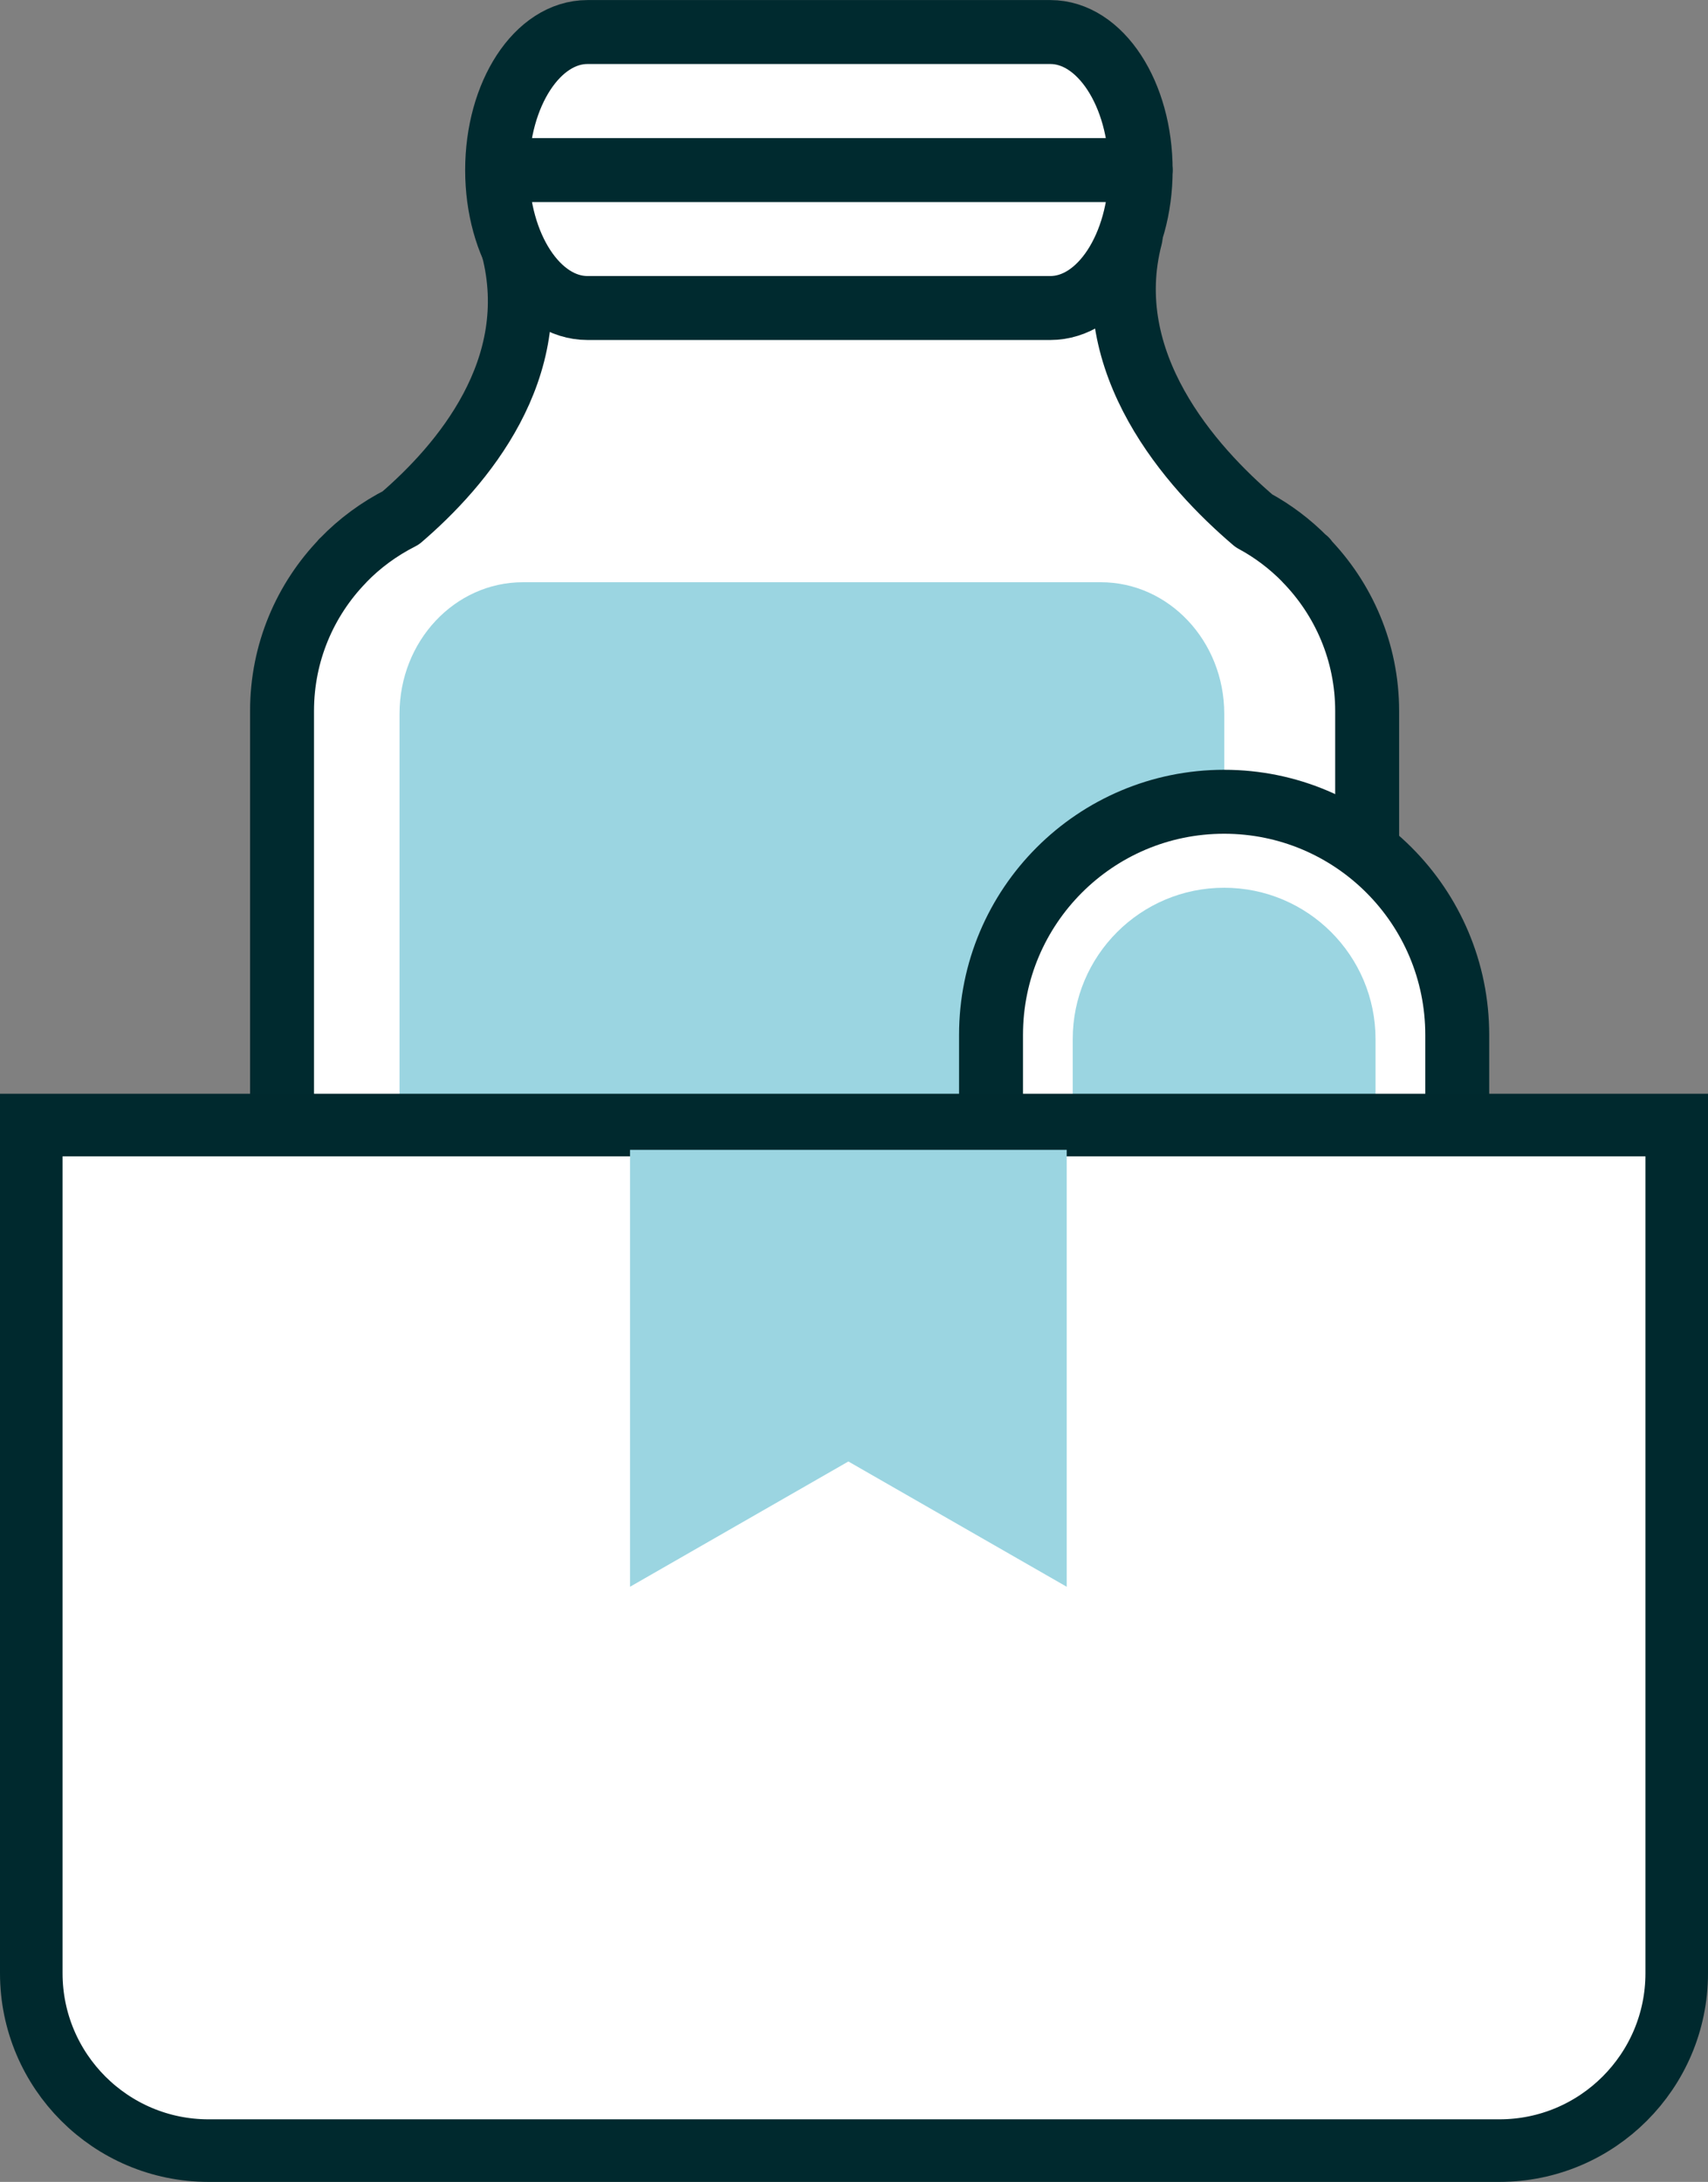
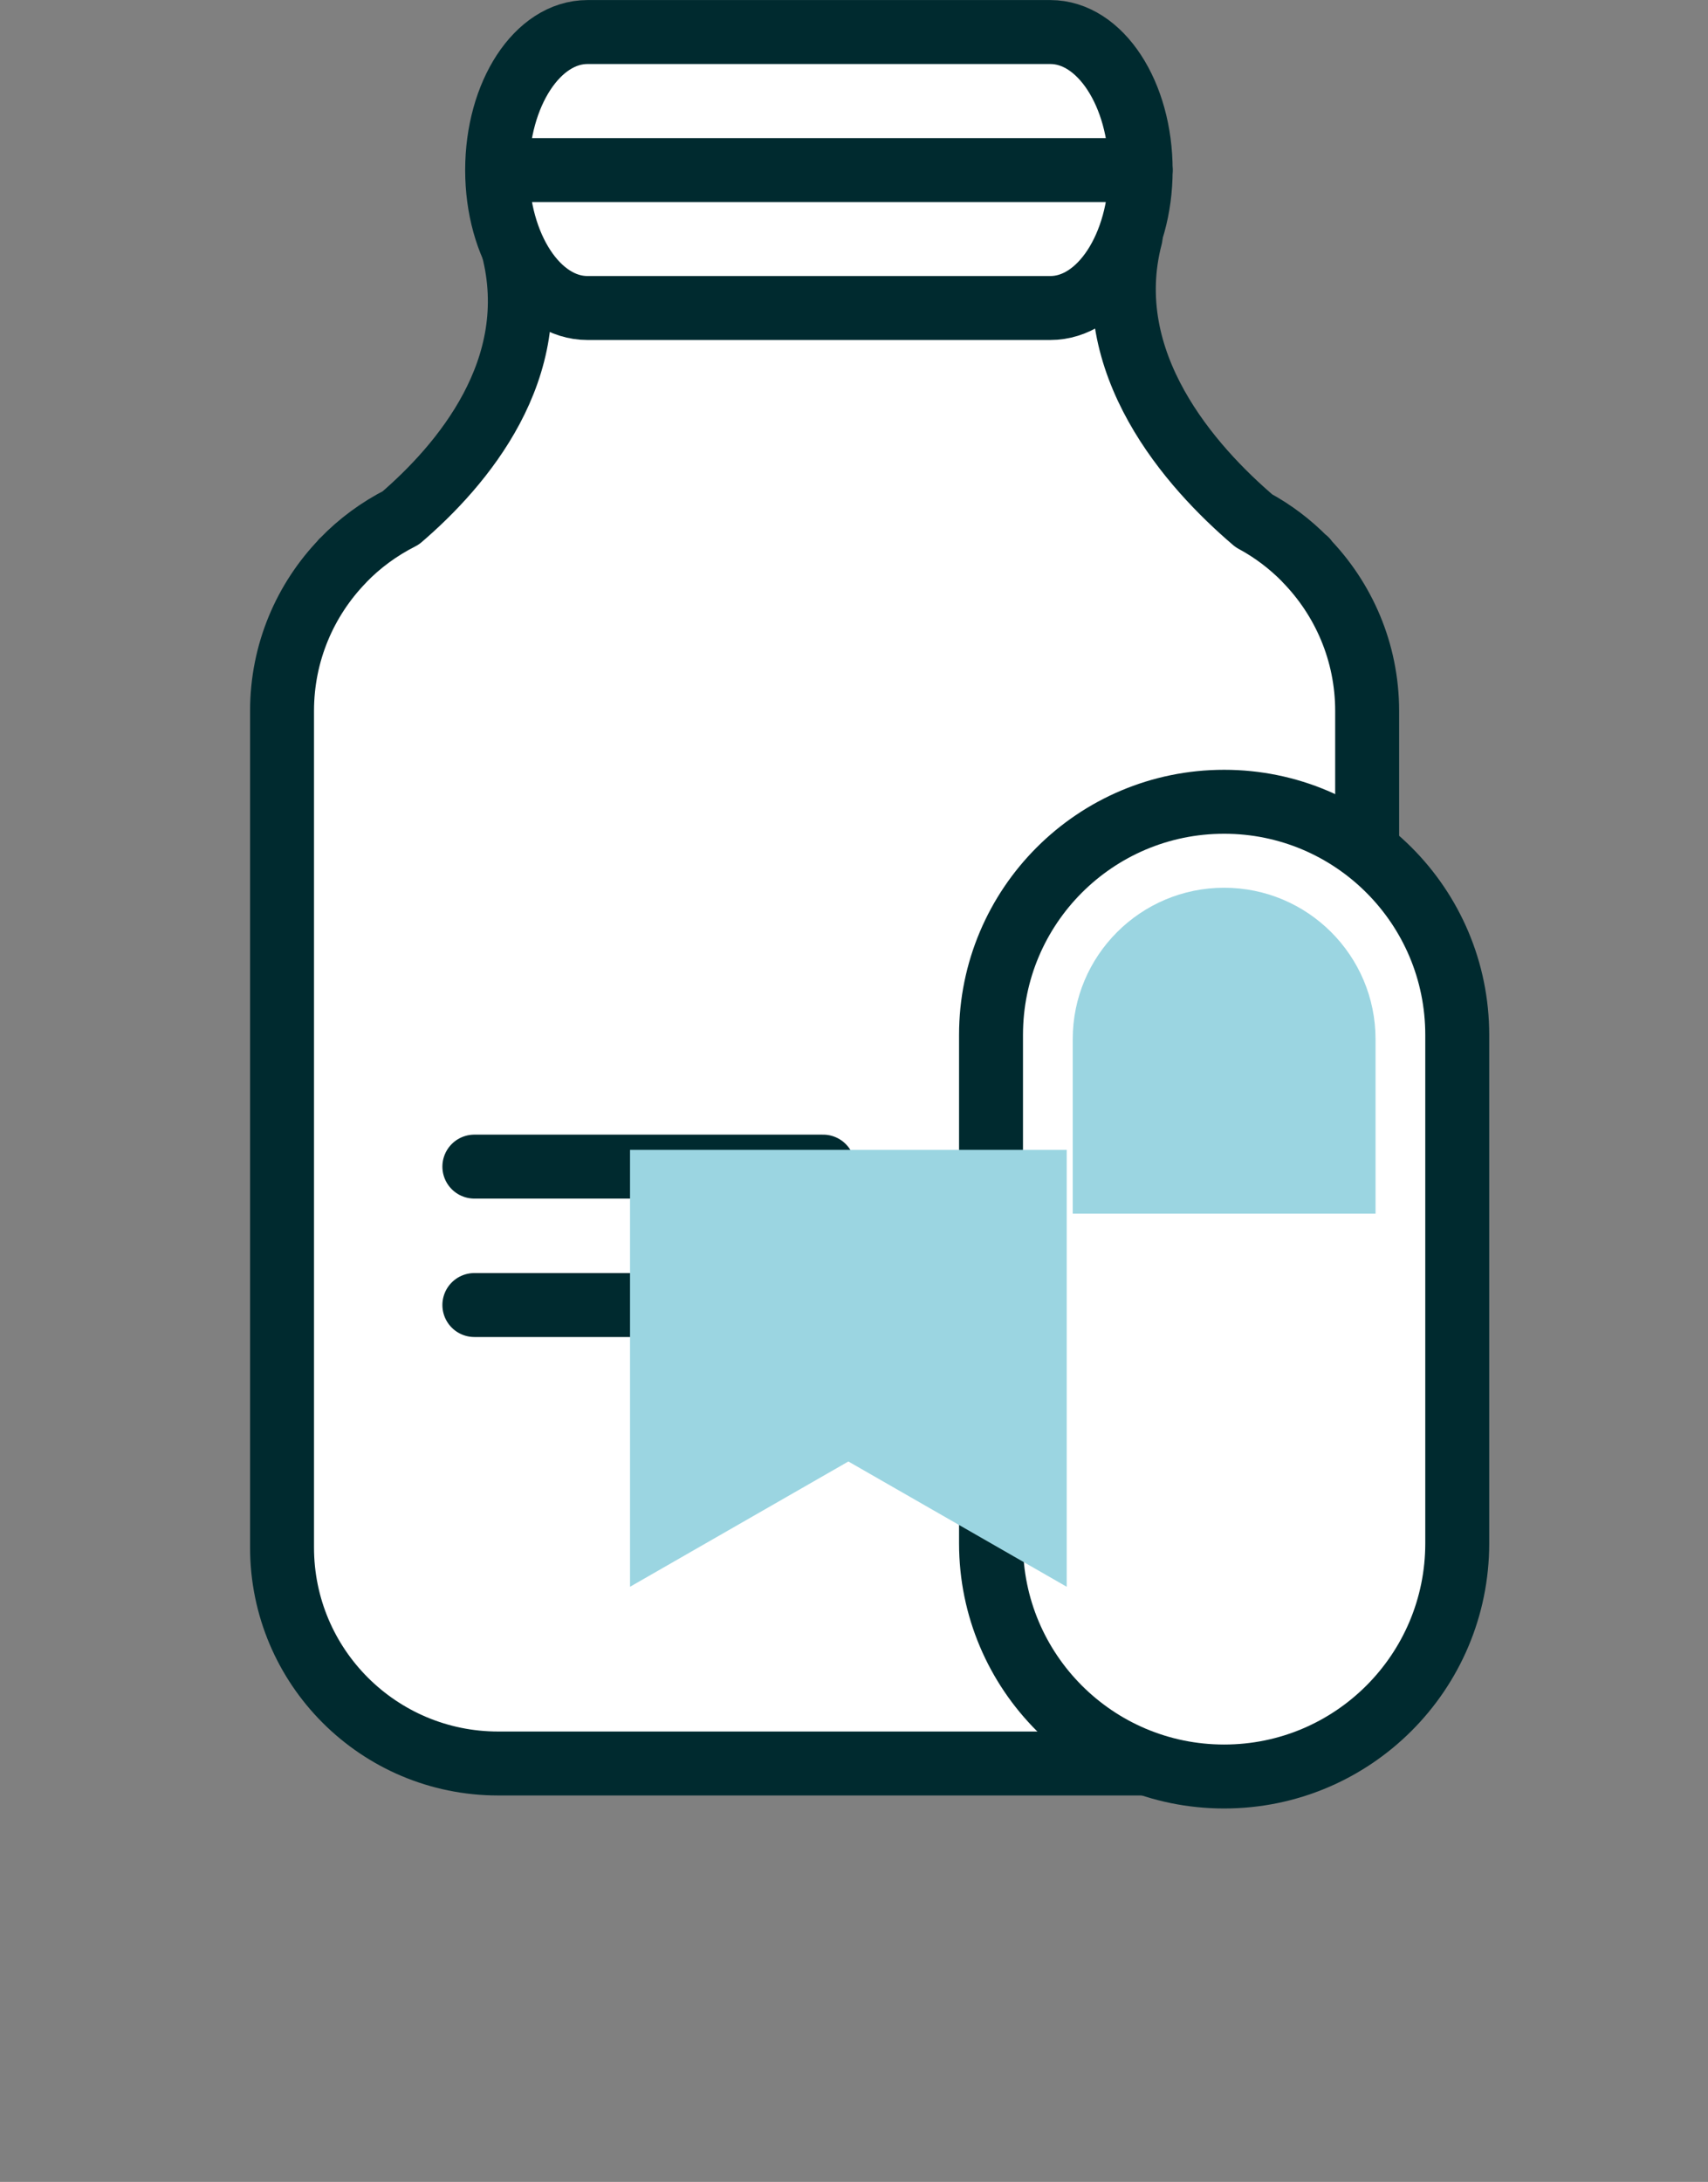
<svg xmlns="http://www.w3.org/2000/svg" id="_レイヤー_2" viewBox="0 0 136.5 174.33">
  <rect x="0" y="0" width="136.5" height="174.33" fill="#808080" stroke="none" />
  <defs>
    <style>.cls-1{stroke:#002a2f;stroke-linecap:round;stroke-linejoin:round;stroke-width:5.11px;}.cls-1,.cls-2{fill:#fff;}.cls-2{stroke:#00292e;stroke-miterlimit:10;stroke-width:5px;}.cls-3{fill:#9bd5e1;stroke-width:0px;}</style>
  </defs>
  <g id="Capa_1">
    <path class="cls-1" d="m104.34,44.73h.03s-.03-.01-.07-.04c-1.2-1.22-2.57-2.26-4.09-3.08-5.02-4.28-12.48-12.61-9.85-22.71l-49.37.9c2.52,9.69-4.09,17.4-8.96,21.58-1.72.87-3.29,2.02-4.62,3.4-.03.02-.04.03-.04.03h.02c-3,3.1-4.85,7.33-4.85,11.99v66.84c0,9.54,7.73,17.26,17.27,17.26h52.19c9.54,0,17.26-7.73,17.26-17.26V56.81c0-4.7-1.88-8.96-4.93-12.08Z" />
-     <path class="cls-3" d="m31.93,124.33V57.03c0-5.8,4.41-10.51,9.86-10.51h46.19c5.44,0,9.86,4.71,9.86,10.51v67.31c0,5.47-3.9,9.95-8.9,10.47-.31.03-.63.05-.95.05h-46.19c-.32,0-.64-.01-.95-.05-5-.52-8.9-5-8.9-10.47Z" />
    <path class="cls-1" d="m91.16,13.59c0,6.09-3.23,11.02-7.22,11.02h-36.99c-3.99,0-7.22-4.93-7.22-11.02h0c0-6.09,3.23-11.03,7.22-11.03h36.99c3.99,0,7.22,4.94,7.22,11.03h0Z" />
    <line class="cls-1" x1="40.99" y1="13.59" x2="91.16" y2="13.59" />
    <line class="cls-1" x1="37.91" y1="93.21" x2="65.78" y2="93.21" />
    <line class="cls-1" x1="37.91" y1="104.27" x2="65.78" y2="104.27" />
-     <line class="cls-1" x1="37.91" y1="115.83" x2="86.13" y2="115.83" />
    <path class="cls-1" d="m116.46,123.31c0,10.29-8.34,18.63-18.63,18.63h0c-10.29,0-18.63-8.34-18.63-18.63v-40.62c0-10.29,8.34-18.63,18.63-18.63h0c10.29,0,18.63,8.34,18.63,18.63v40.62Z" />
    <path class="cls-3" d="m109.93,96.97v-13.94c0-6.68-5.42-12.1-12.1-12.1s-12.1,5.42-12.1,12.1v13.94h24.2Z" />
-     <line class="cls-1" x1="79.21" y1="103" x2="116.46" y2="103" />
-     <path class="cls-2" d="m2.5,89.89h131.5v67.77c0,7.82-6.35,14.17-14.17,14.17H16.67c-7.82,0-14.17-6.35-14.17-14.17v-67.77h0Z" />
    <polygon class="cls-3" points="85.25 126.78 67.8 116.77 50.35 126.78 50.35 109.32 50.35 91.87 67.8 91.87 85.25 91.87 85.25 109.32 85.25 126.78" />
  </g>
</svg>